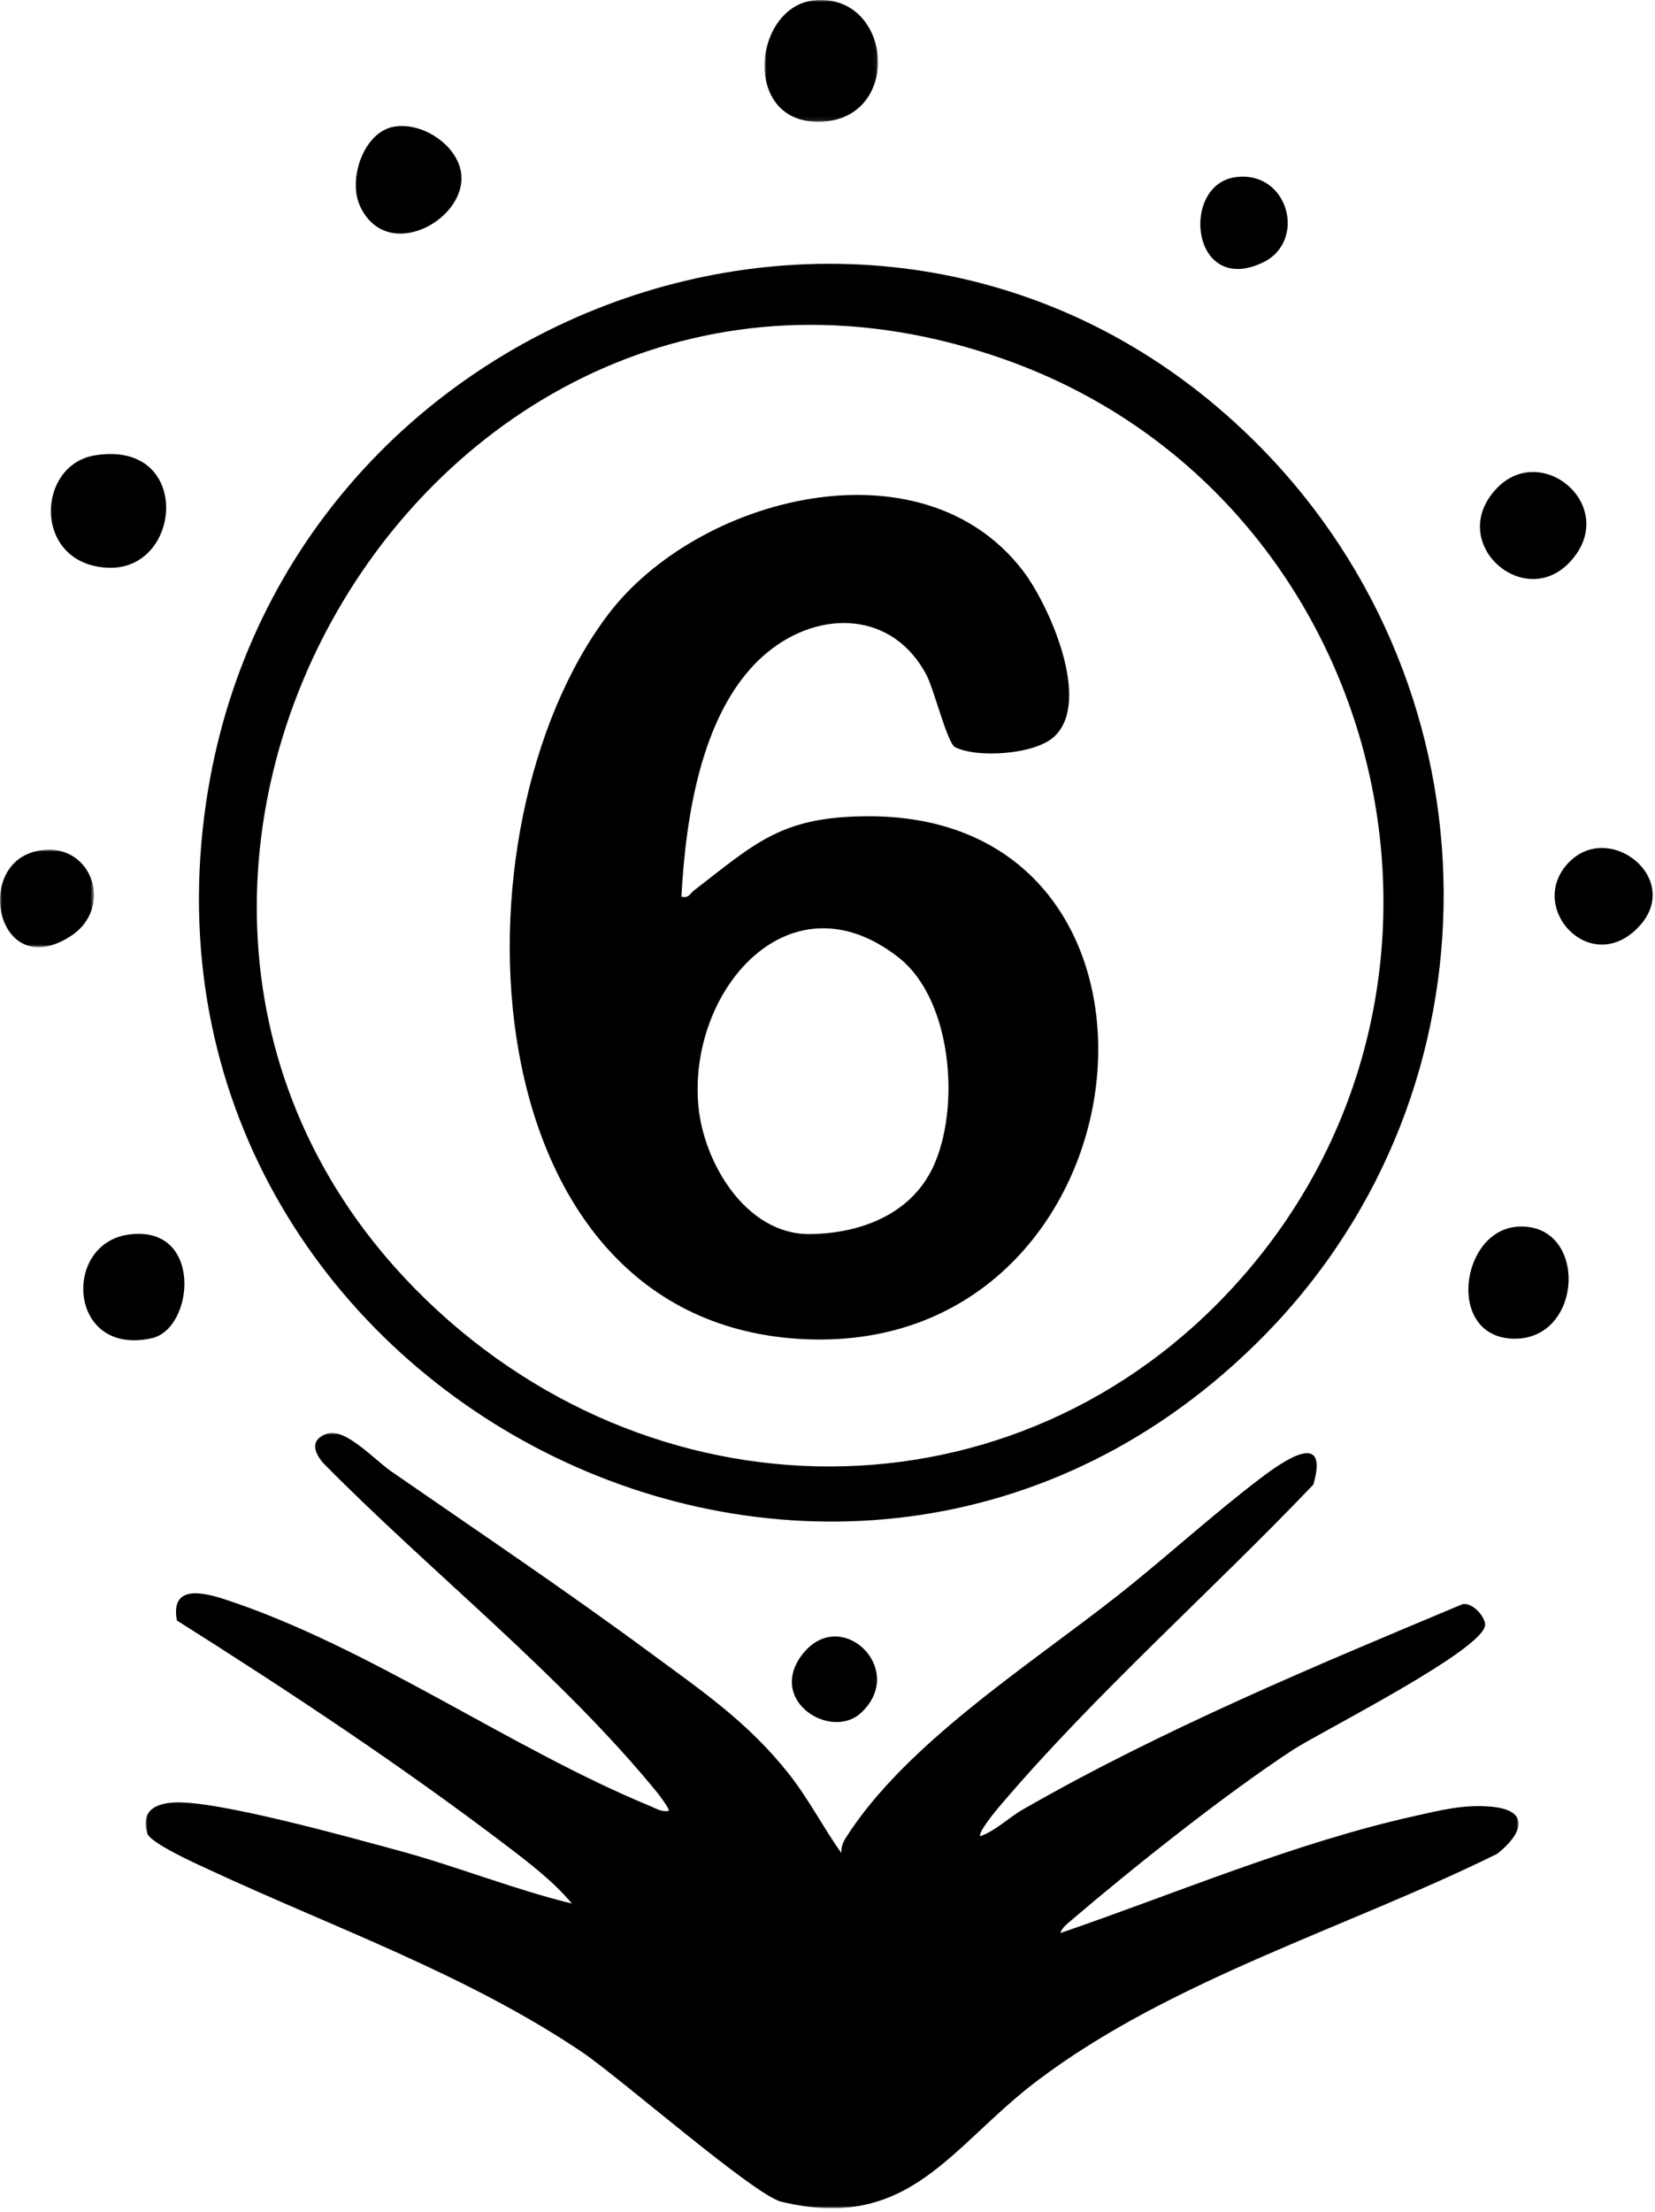
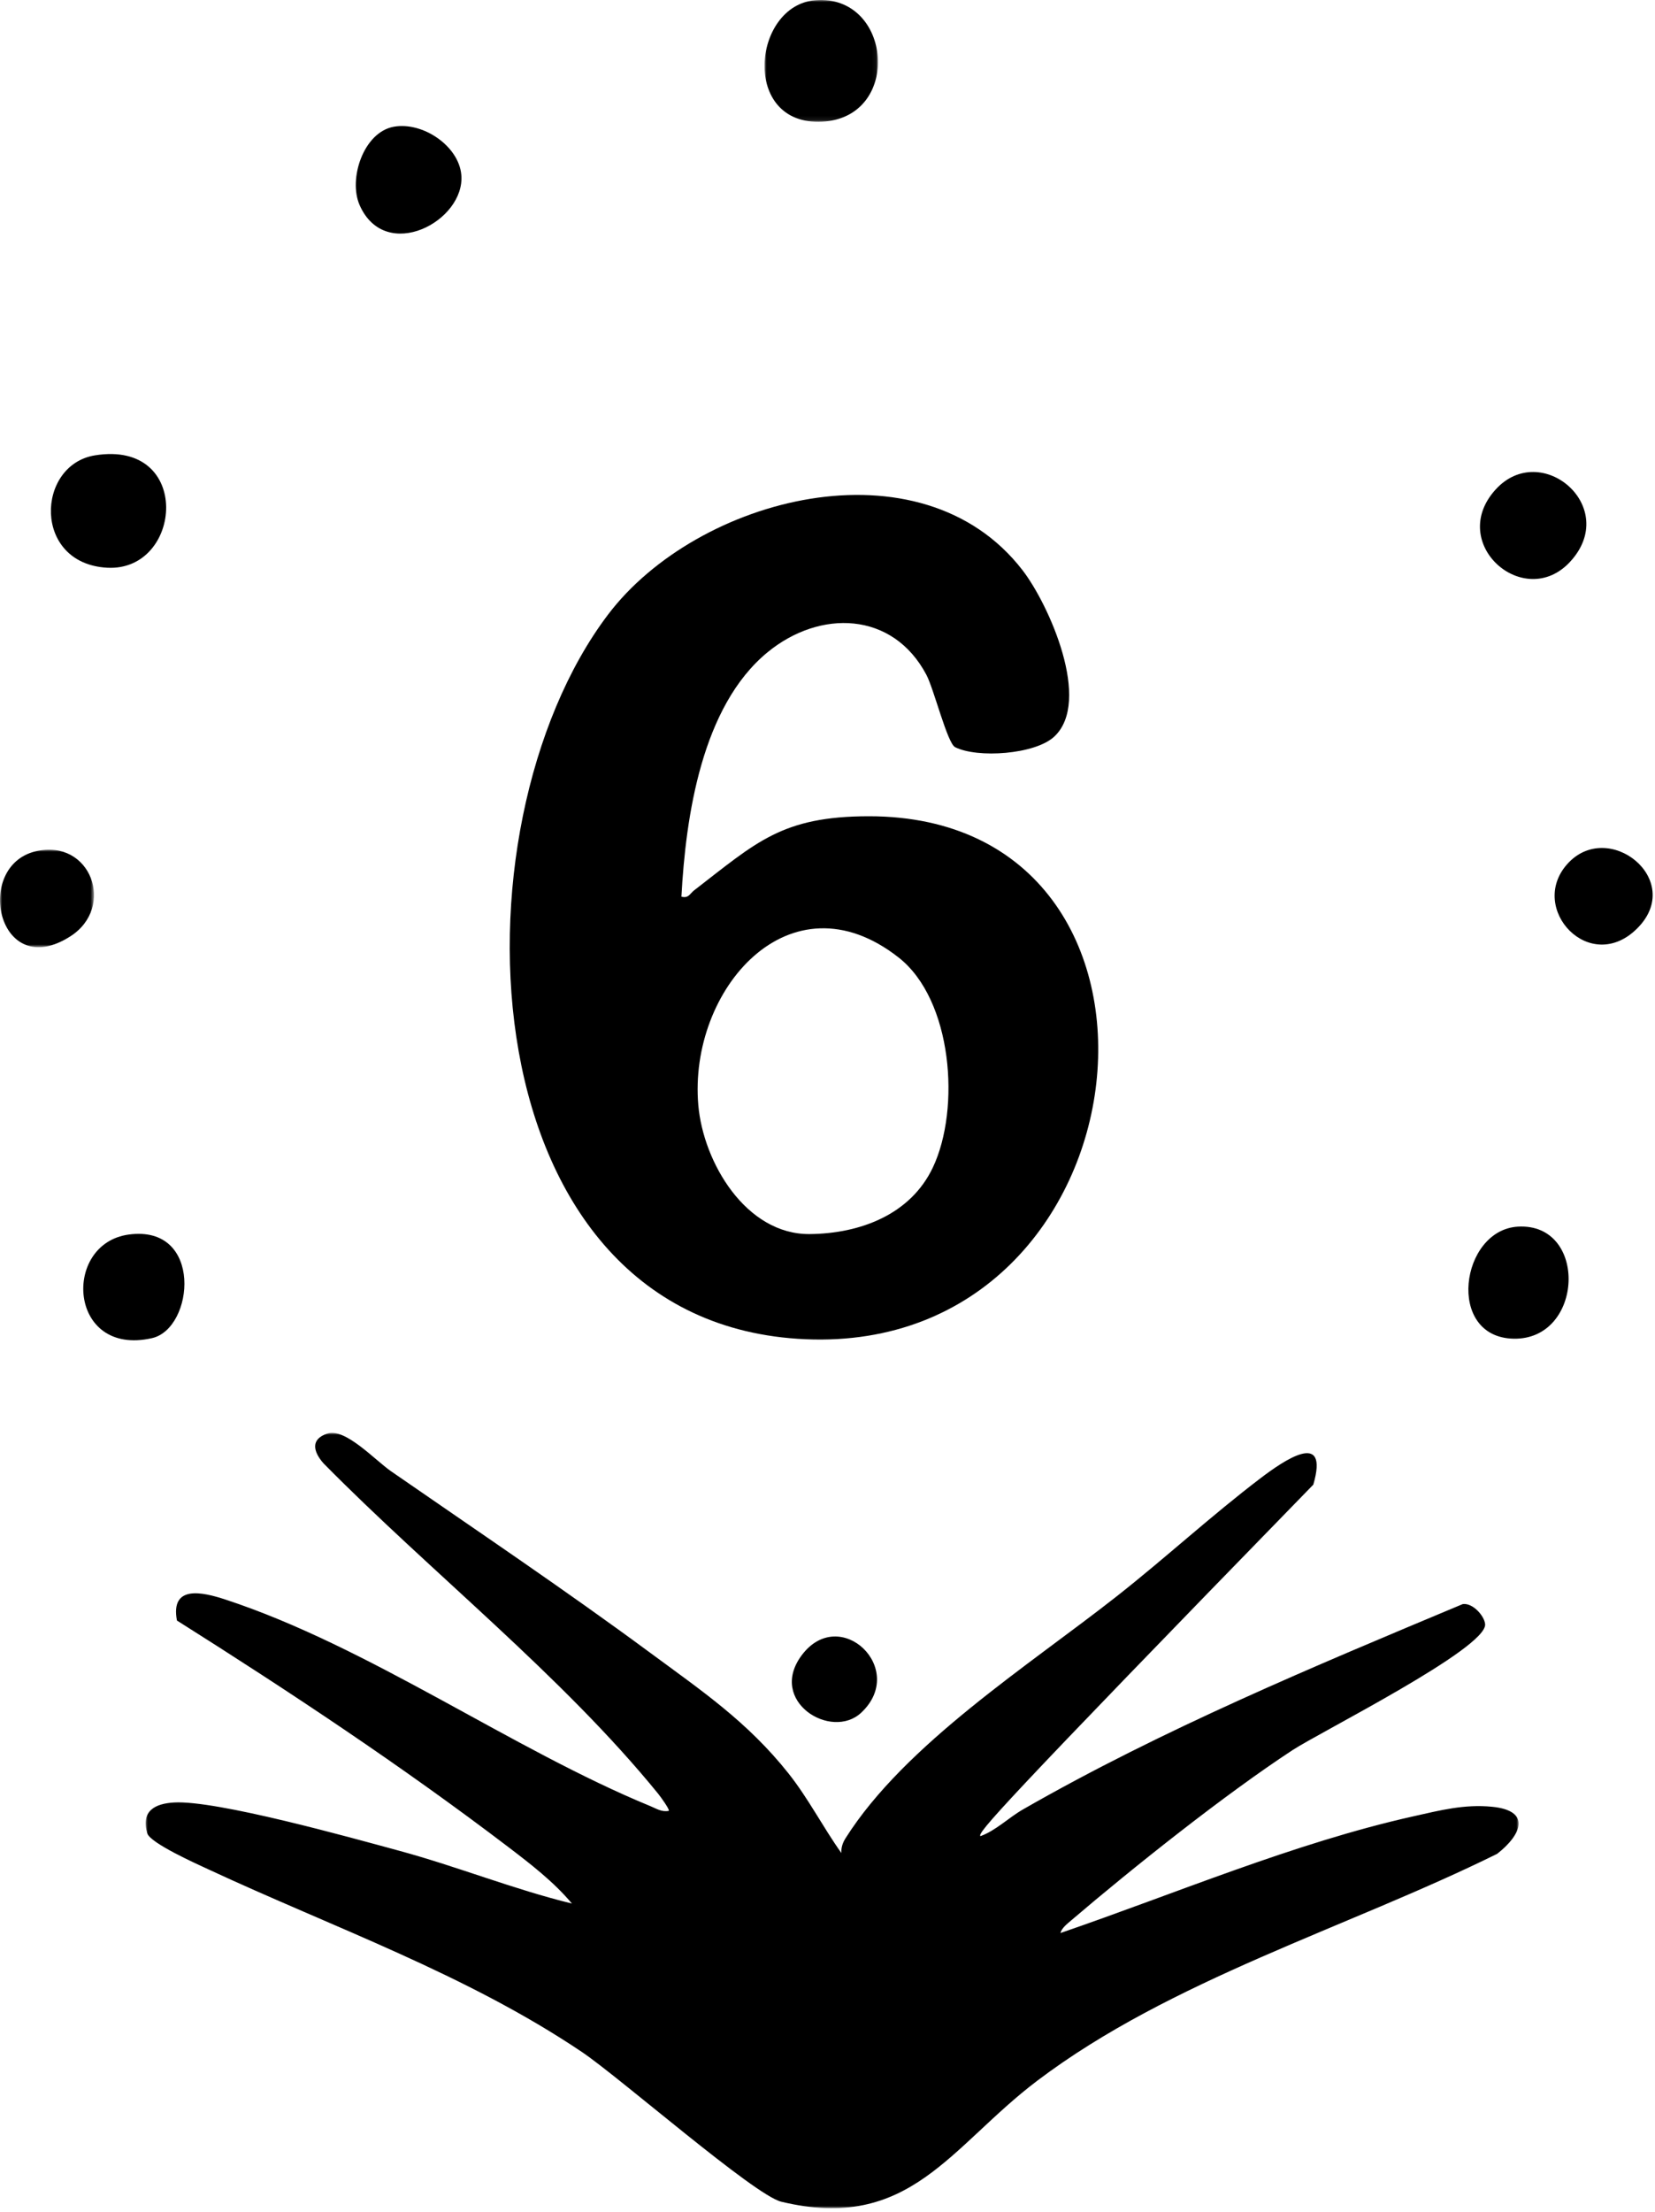
<svg xmlns="http://www.w3.org/2000/svg" xmlns:xlink="http://www.w3.org/1999/xlink" width="393px" height="525px" viewBox="0 0 393 525">
  <title>Grupo</title>
  <defs>
    <polygon id="path-1" points="7.10542736e-15 0 326.028 0 326.028 184.039 7.10542736e-15 184.039" />
    <polygon id="path-3" points="0 0 26.941 0 26.941 28.913 0 28.913" />
    <polygon id="path-5" points="0 -5.68434189e-14 22.319 -5.68434189e-14 22.319 23.154 0 23.154" />
  </defs>
  <g id="CeremmoniALE-2025" stroke="none" stroke-width="1" fill="none" fill-rule="evenodd">
    <g id="Lienzo" transform="translate(-595, -517)">
      <g id="Grupo" transform="translate(595, 517)">
        <g transform="translate(34.584, 340.106)">
          <mask id="mask-2" fill="white">
            <use xlink:href="#path-1" />
          </mask>
          <g id="Clip-2" />
-           <path d="M119.785,52.185 C132.085,61.261 142.913,68.576 152.639,80.819 C157.352,86.751 160.835,93.596 165.211,99.735 C165.139,98.436 165.511,97.316 166.202,96.221 C180.327,73.863 209.884,55.105 230.701,38.716 C242.159,29.696 253.15,19.578 264.75,10.765 C270.204,6.62 281.129,-0.949 277.276,12.295 C252.809,37.932 225.683,61.706 202.708,88.722 C201.894,89.679 197.496,95.003 198.227,95.731 C201.907,94.403 204.887,91.362 208.358,89.372 C241.455,70.393 277.57,55.381 312.74,40.654 C315.059,40.273 317.899,43.394 318.076,45.413 C318.577,51.14 278.883,71.022 272.313,75.328 C256.199,85.89 234.54,103.129 219.745,115.759 C218.819,116.549 217.544,117.533 217.222,118.727 C244.582,109.345 272.724,97.354 301.013,91.027 C307.356,89.609 313.095,88.106 319.714,88.753 C329.105,89.67 326.736,95.41 320.919,99.934 C285.474,117.441 243.411,129.832 211.749,153.764 C191.054,169.406 181.479,189.83 150.947,182.504 C144.533,180.964 112.63,153.034 103.537,146.922 C76.098,128.477 44.624,117.442 14.864,103.594 C12.005,102.264 1.05,97.372 0.373,95.029 C-1.157,89.732 2.226,87.999 6.743,87.74 C16.848,87.159 48.743,96.087 60.251,99.208 C73.992,102.934 87.368,108.346 101.222,111.726 C96.983,106.64 91.423,102.348 86.135,98.323 C60.865,79.09 34.271,61.486 7.43,44.545 C5.846,36.049 13.411,37.754 18.908,39.556 C53.072,50.759 87.052,75.134 119.854,88.604 C121.303,89.199 122.52,90.049 124.222,89.726 C124.532,89.484 122.272,86.361 121.745,85.713 C98.967,57.682 67.631,32.998 42.23,7.234 C39.766,4.434 39.106,1.464 43.189,0.159 C47.427,-1.194 54.467,6.483 58.314,9.145 C78.914,23.4 99.649,37.327 119.785,52.185" id="Fill-1" fill="#000000" mask="url(#mask-2)" />
+           <path d="M119.785,52.185 C132.085,61.261 142.913,68.576 152.639,80.819 C157.352,86.751 160.835,93.596 165.211,99.735 C165.139,98.436 165.511,97.316 166.202,96.221 C180.327,73.863 209.884,55.105 230.701,38.716 C242.159,29.696 253.15,19.578 264.75,10.765 C270.204,6.62 281.129,-0.949 277.276,12.295 C201.894,89.679 197.496,95.003 198.227,95.731 C201.907,94.403 204.887,91.362 208.358,89.372 C241.455,70.393 277.57,55.381 312.74,40.654 C315.059,40.273 317.899,43.394 318.076,45.413 C318.577,51.14 278.883,71.022 272.313,75.328 C256.199,85.89 234.54,103.129 219.745,115.759 C218.819,116.549 217.544,117.533 217.222,118.727 C244.582,109.345 272.724,97.354 301.013,91.027 C307.356,89.609 313.095,88.106 319.714,88.753 C329.105,89.67 326.736,95.41 320.919,99.934 C285.474,117.441 243.411,129.832 211.749,153.764 C191.054,169.406 181.479,189.83 150.947,182.504 C144.533,180.964 112.63,153.034 103.537,146.922 C76.098,128.477 44.624,117.442 14.864,103.594 C12.005,102.264 1.05,97.372 0.373,95.029 C-1.157,89.732 2.226,87.999 6.743,87.74 C16.848,87.159 48.743,96.087 60.251,99.208 C73.992,102.934 87.368,108.346 101.222,111.726 C96.983,106.64 91.423,102.348 86.135,98.323 C60.865,79.09 34.271,61.486 7.43,44.545 C5.846,36.049 13.411,37.754 18.908,39.556 C53.072,50.759 87.052,75.134 119.854,88.604 C121.303,89.199 122.52,90.049 124.222,89.726 C124.532,89.484 122.272,86.361 121.745,85.713 C98.967,57.682 67.631,32.998 42.23,7.234 C39.766,4.434 39.106,1.464 43.189,0.159 C47.427,-1.194 54.467,6.483 58.314,9.145 C78.914,23.4 99.649,37.327 119.785,52.185" id="Fill-1" fill="#000000" mask="url(#mask-2)" />
        </g>
-         <path d="M296.42,301.465 C357.562,229.525 327.514,116.925 238.765,85.383 C102.827,37.07 1.297,211.893 101.157,308.492 C157.504,363 245.163,361.774 296.42,301.465 M299.423,106.249 C356.581,164.427 357.677,258.467 300.324,316.885 C200.029,419.044 28.325,330.876 48.942,190.477 C66.448,71.255 213.333,18.623 299.423,106.249" id="Fill-3" fill="#000000" />
        <g transform="translate(181.543, 0)">
          <mask id="mask-4" fill="white">
            <use xlink:href="#path-3" />
          </mask>
          <g id="Clip-6" />
          <path d="M12.055,0.054 C30.317,-1.432 32.815,27.851 13.729,28.885 C-5.657,29.935 -2.929,1.273 12.055,0.054" id="Fill-5" fill="#000000" mask="url(#mask-4)" />
        </g>
        <path d="M22.545,108.084 C45.814,104.328 43.389,135.714 25.468,134.757 C7.705,133.808 8.552,110.343 22.545,108.084" id="Fill-7" fill="#000000" />
        <path d="M360.445,291.16 C377.189,290.197 376.12,318.091 359.418,317.757 C343.267,317.435 346.769,291.946 360.445,291.16" id="Fill-9" fill="#000000" />
        <path d="M93.546,30.075 C100.434,28.869 108.932,34.654 109.543,41.491 C110.526,52.471 91.563,62.55 85.418,48.736 C82.636,42.482 86.334,31.338 93.546,30.075" id="Fill-11" fill="#000000" />
        <path d="M30.578,293.036 C48.325,290.637 46.13,315.353 36.094,317.625 C16.175,322.135 14.668,295.185 30.578,293.036" id="Fill-13" fill="#000000" />
        <path d="M355.157,116.19 C365.967,104.318 384.87,120.353 372.826,133.363 C361.946,145.115 343.509,128.981 355.157,116.19" id="Fill-15" fill="#000000" />
        <g transform="translate(0, 201.685)">
          <mask id="mask-6" fill="white">
            <use xlink:href="#path-5" />
          </mask>
          <g id="Clip-18" />
          <path d="M8.513,0.374 C21.569,-2.668 27.519,13.64 16.712,20.564 C-0.567,31.635 -6.351,3.838 8.513,0.374" id="Fill-17" fill="#000000" mask="url(#mask-6)" />
        </g>
        <path d="M372.119,205.15 C381.81,194.188 400.288,208.824 388.804,220.339 C377.563,231.612 362.785,215.707 372.119,205.15" id="Fill-19" fill="#000000" />
-         <path d="M293.572,42.023 C306.027,40.535 310.41,57.355 299.813,62.344 C282.755,70.376 280.16,43.627 293.572,42.023" id="Fill-21" fill="#000000" />
        <path d="M204.505,406.531 C197.402,413.18 182.235,403.814 190.37,392.905 C199.424,380.762 215.601,396.144 204.505,406.531" id="Fill-23" fill="#000000" />
        <path d="M213.397,227.284 C187.555,207.004 163.441,234.948 165.822,262.325 C167.006,275.945 177.158,293.077 192.307,292.925 C204.217,292.805 216.231,288.324 221.539,277.075 C228.108,263.154 226.194,237.327 213.397,227.284 M161.811,212.837 C163.542,213.285 163.81,212.122 164.813,211.348 C179.605,199.945 185.645,193.761 206.306,193.749 C287.494,193.7 274.196,321.482 191.264,317.883 C110.574,314.382 106.009,196.612 144.369,145.904 C165.557,117.897 218.658,104.059 242.806,135.342 C249.087,143.478 259.36,166.5 250.327,174.862 C245.753,179.096 232.09,180.016 226.799,177.349 C224.956,176.419 221.781,163.571 219.979,160.169 C211.972,145.053 194.68,144.641 182.277,154.813 C166.639,167.637 162.837,193.76 161.811,212.837" id="Fill-25" fill="#000000" />
      </g>
    </g>
  </g>
</svg>